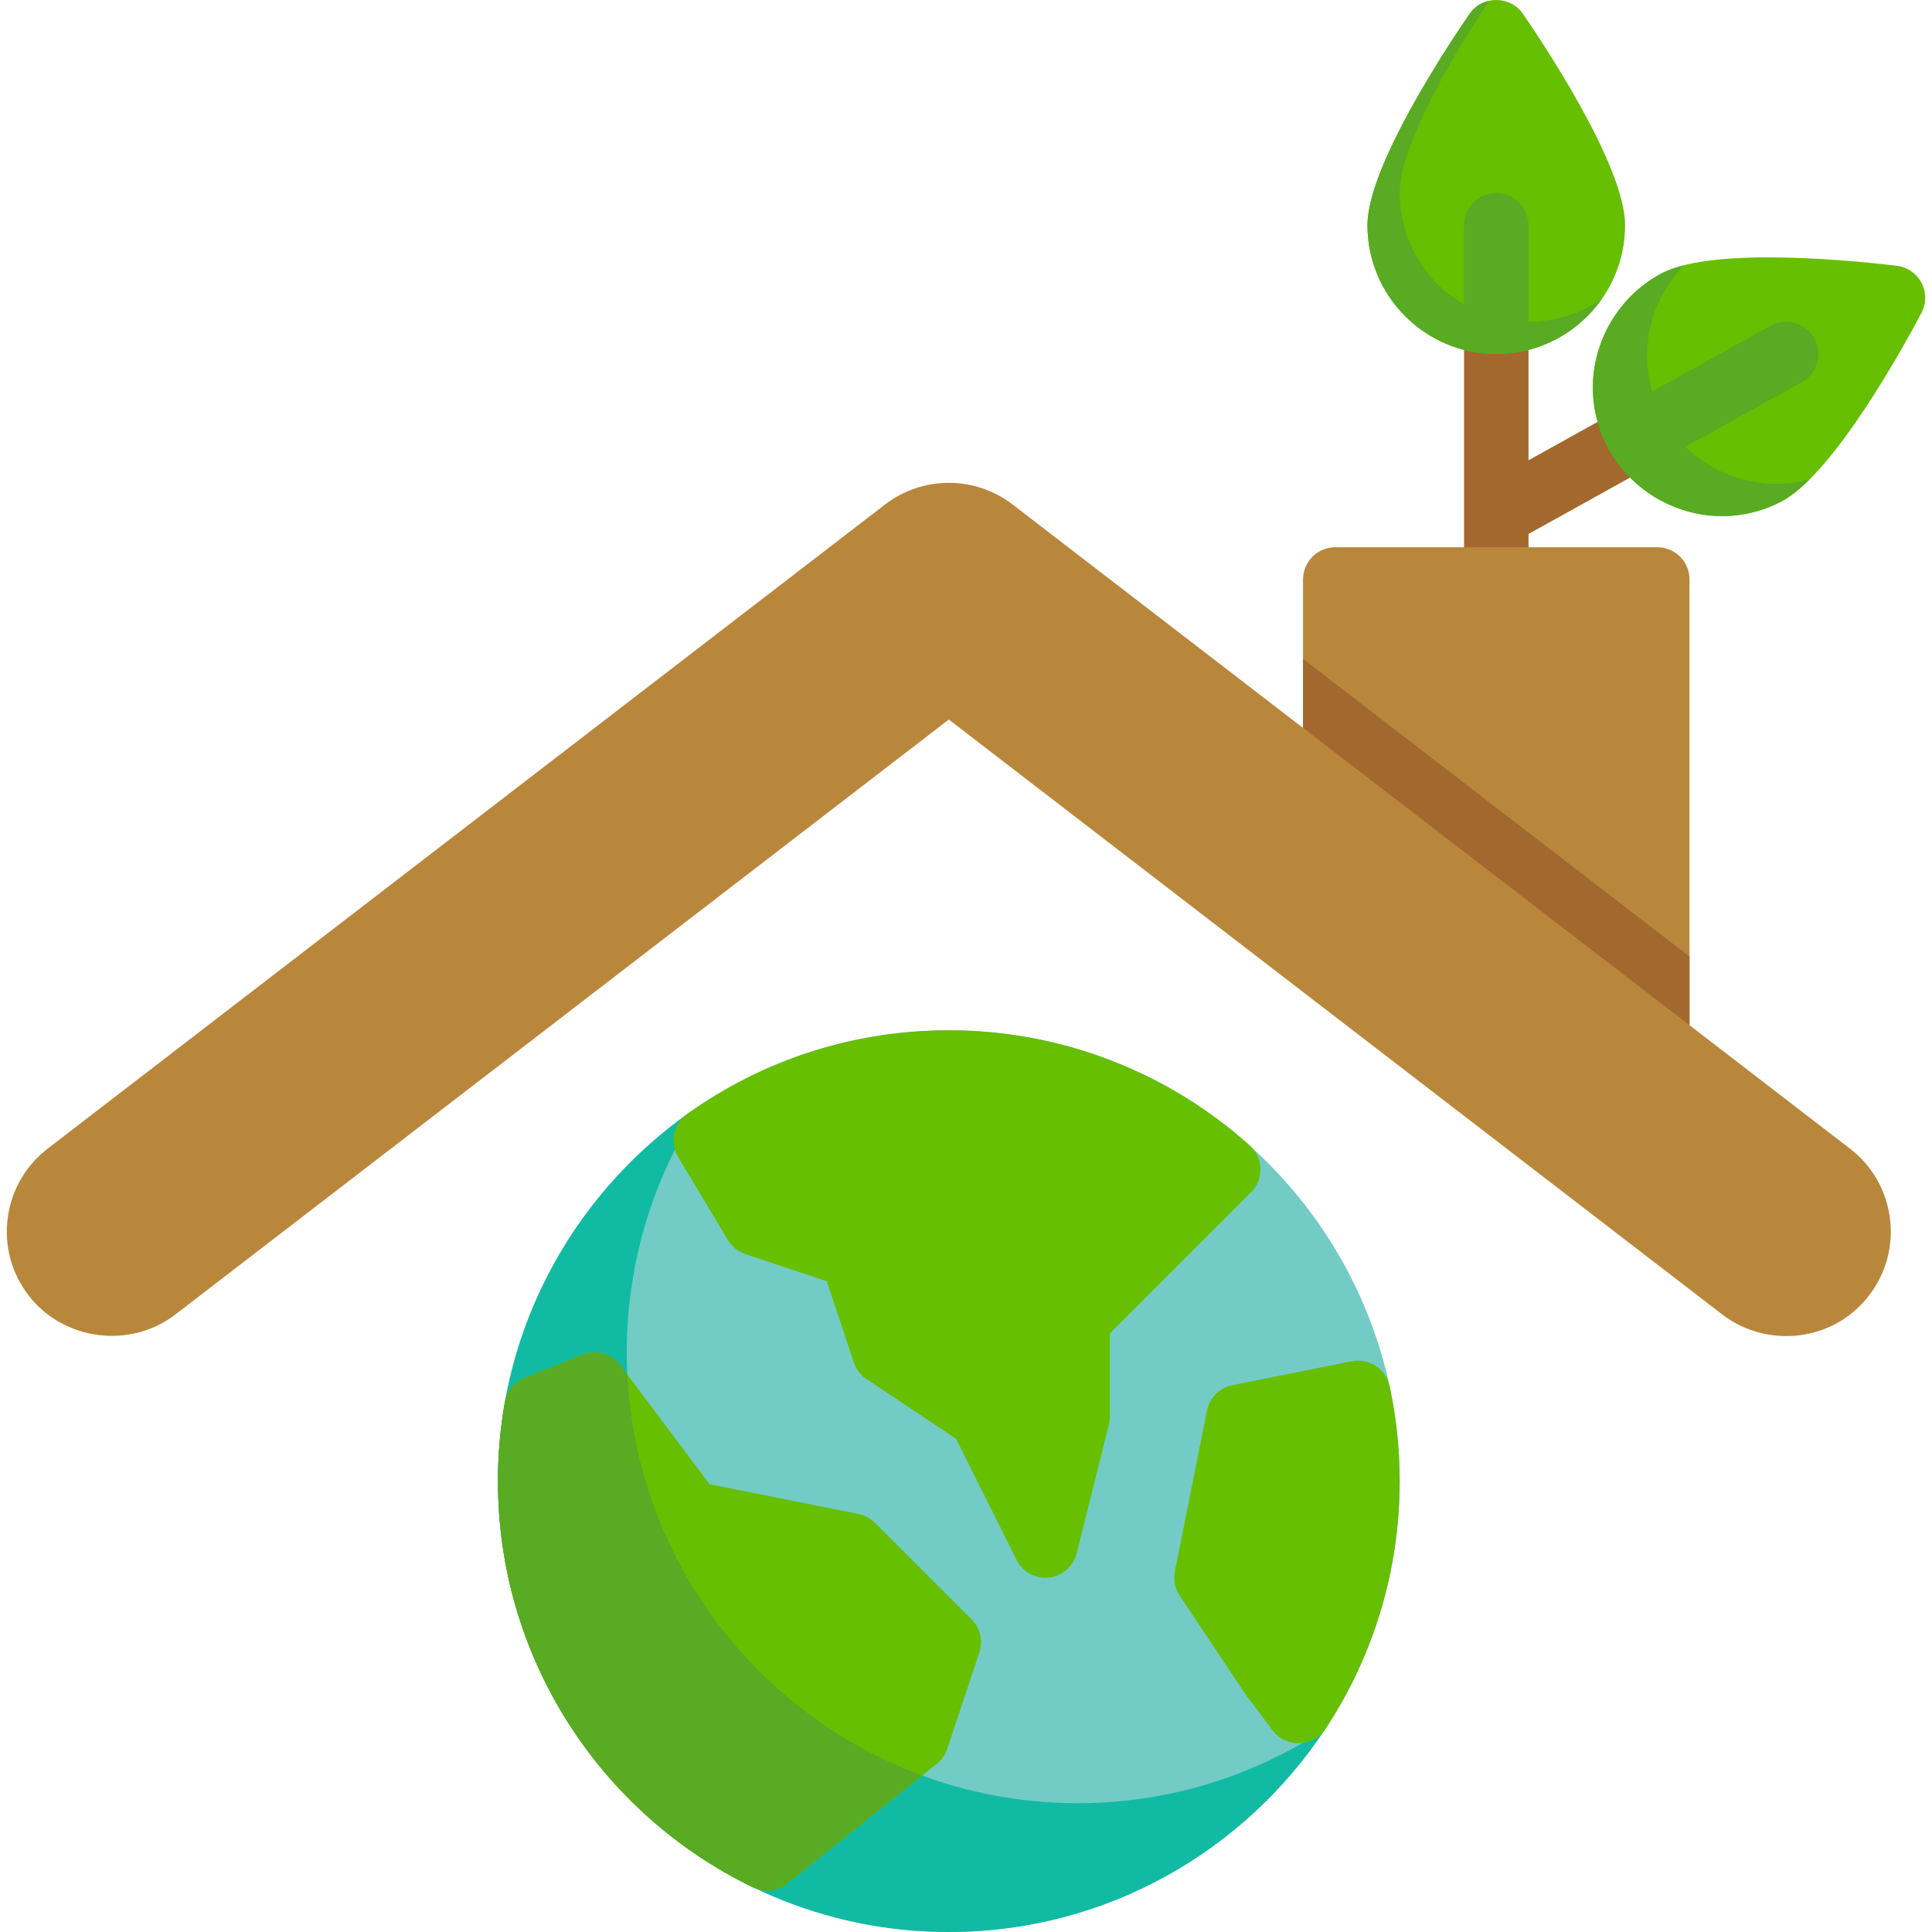
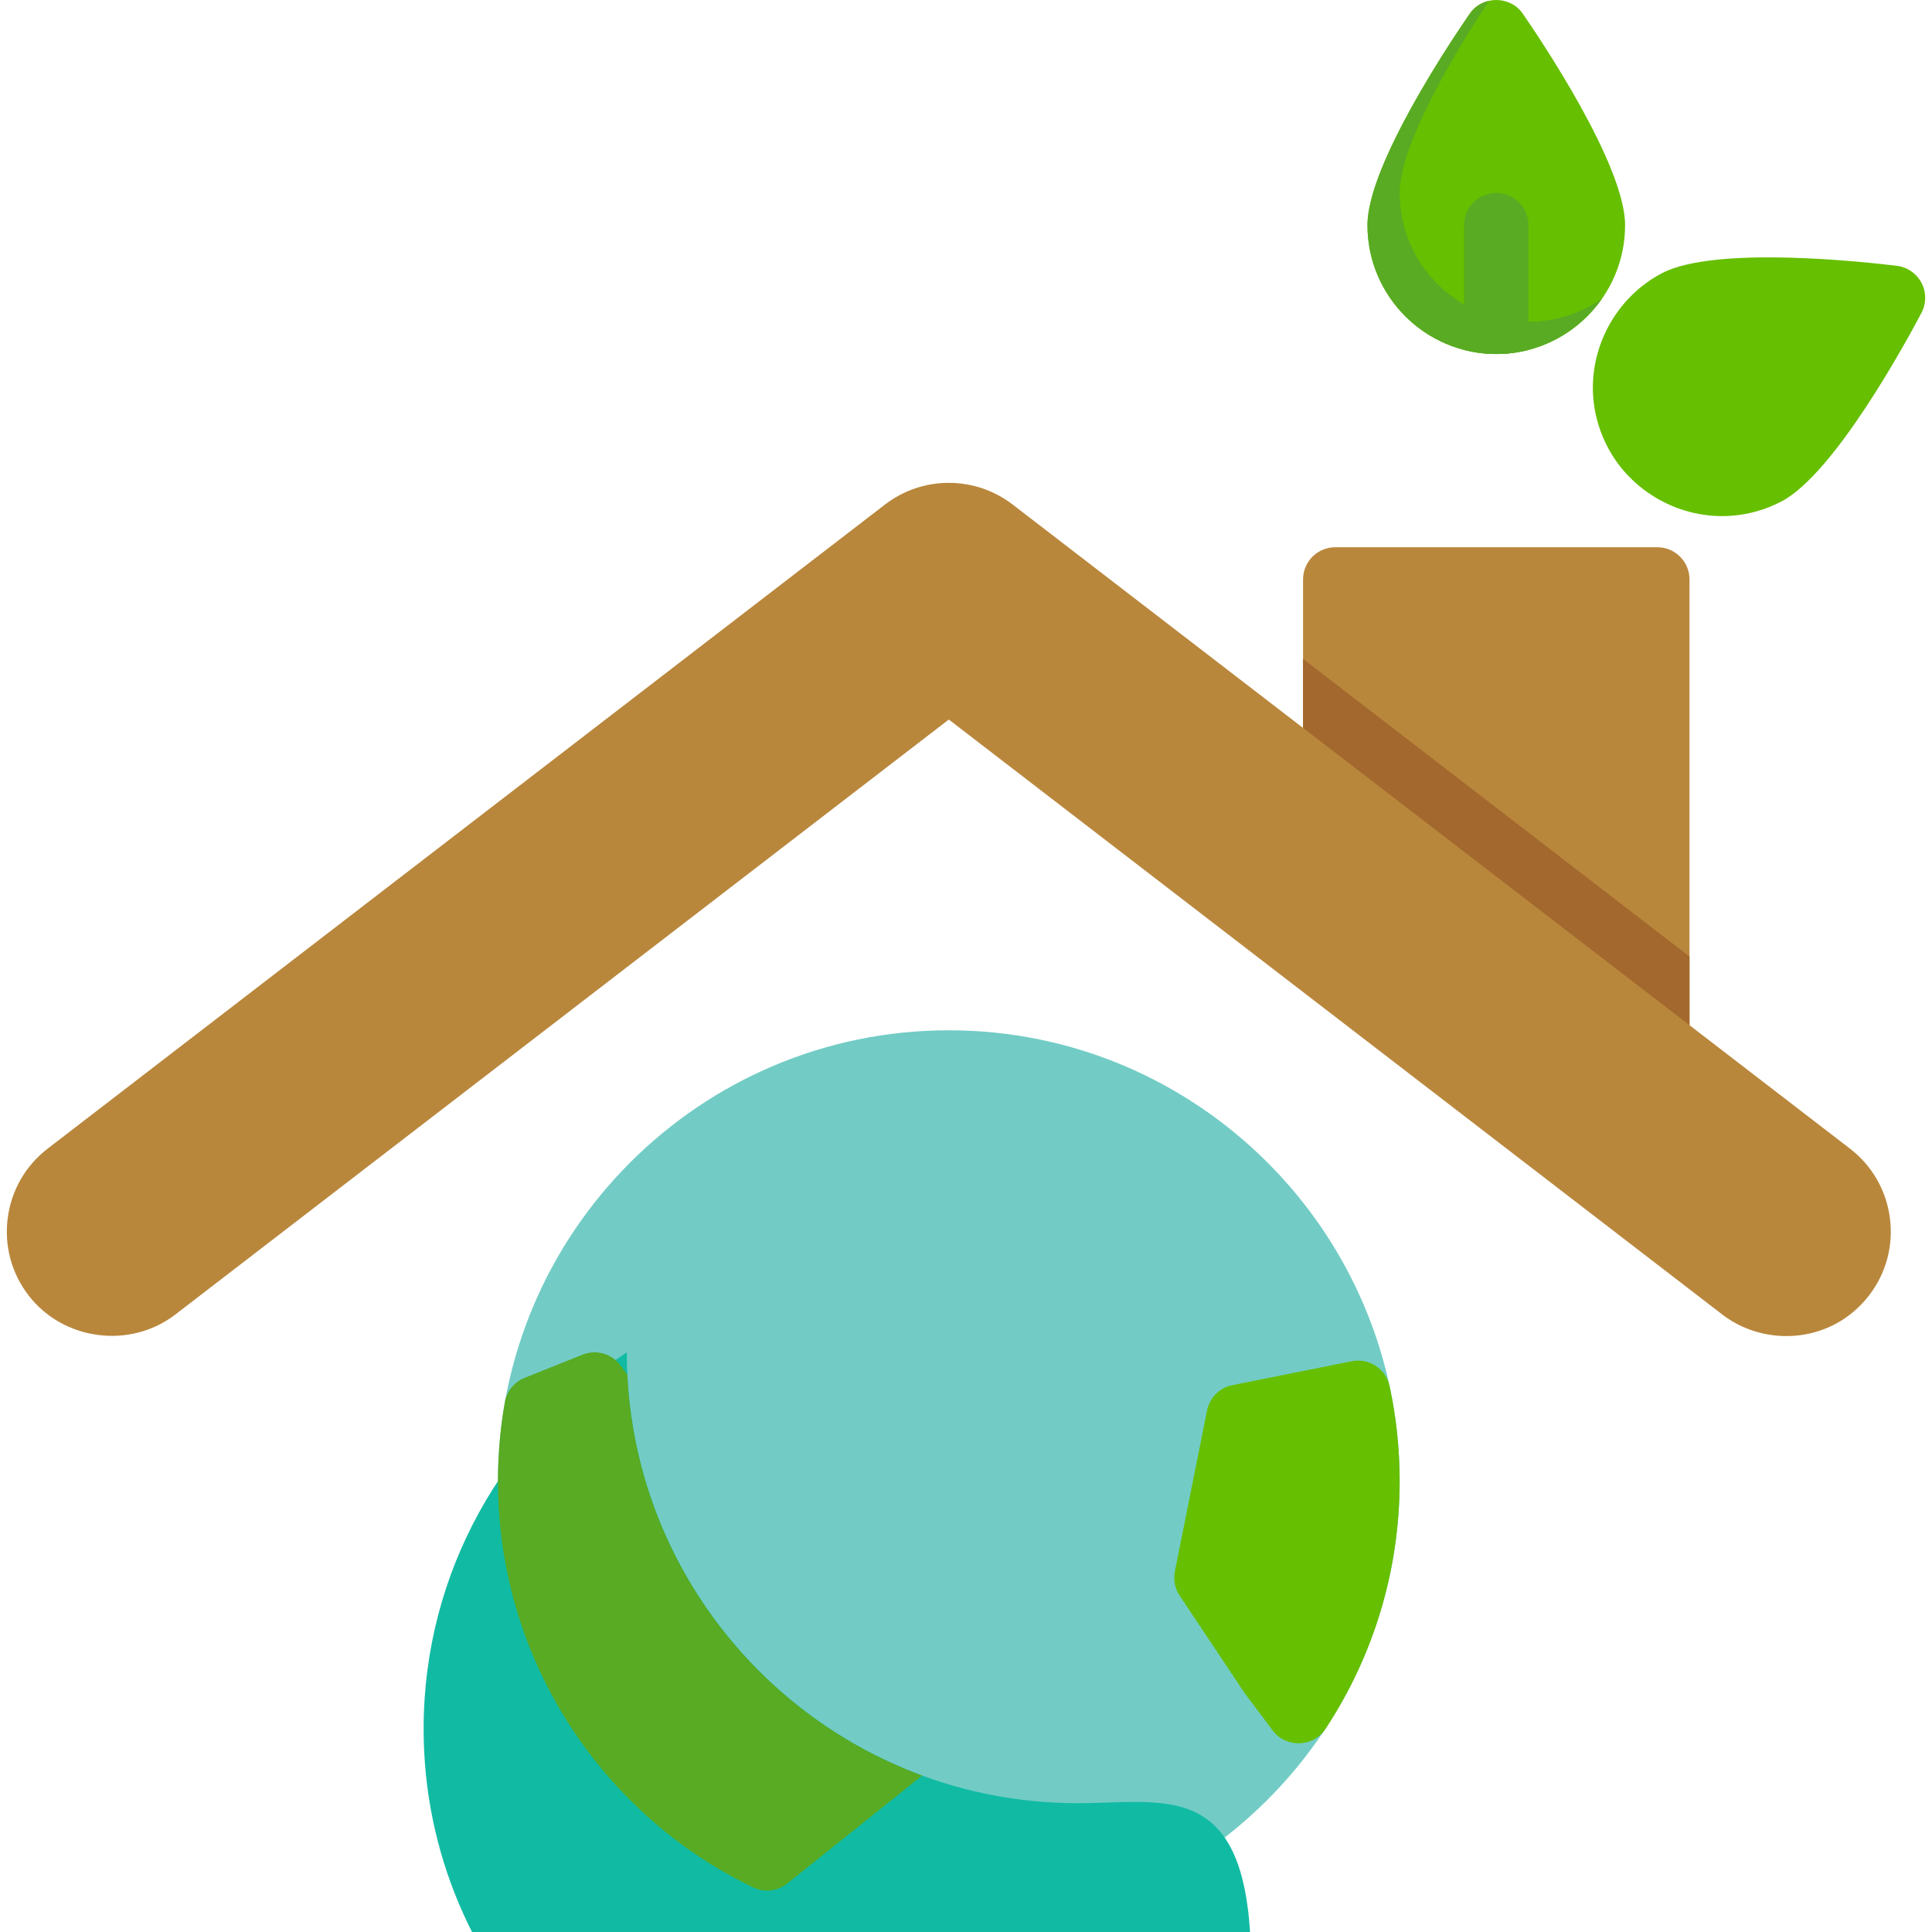
<svg xmlns="http://www.w3.org/2000/svg" height="800px" width="800px" version="1.1" id="Layer_1" viewBox="0 0 511.999 511.999" xml:space="preserve">
  <path style="fill:#72CCC5;" d="M251.445,273.037c-65.882,0-119.481,53.599-119.481,119.481s53.599,119.481,119.481,119.481  S370.926,458.4,370.926,392.518S317.327,273.037,251.445,273.037z" />
-   <path style="fill:#11BBA3;" d="M285.583,477.862c-65.882,0-119.481-53.599-119.481-119.481c0-24.229,7.256-46.792,19.701-65.643  c-32.408,21.392-53.838,58.129-53.838,99.781c0,65.882,53.599,119.481,119.481,119.481c41.653,0,78.389-21.43,99.781-53.838  C332.375,470.606,309.812,477.862,285.583,477.862z" />
+   <path style="fill:#11BBA3;" d="M285.583,477.862c-65.882,0-119.481-53.599-119.481-119.481c-32.408,21.392-53.838,58.129-53.838,99.781c0,65.882,53.599,119.481,119.481,119.481c41.653,0,78.389-21.43,99.781-53.838  C332.375,470.606,309.812,477.862,285.583,477.862z" />
  <g>
-     <path style="fill:#66BF00;" d="M334.041,309.689c-0.064-2.343-1.088-4.556-2.831-6.121c-21.941-19.688-50.268-30.531-79.764-30.531   c-25.066,0-49.064,7.681-69.398,22.213c-3.62,2.587-4.645,7.52-2.355,11.335l13.229,22.05c1.048,1.747,2.687,3.061,4.619,3.706   l21.555,7.184l7.185,21.556c0.601,1.801,1.783,3.35,3.363,4.402l23.717,15.811l16.055,32.112c1.606,3.21,5.158,5.101,8.716,4.647   c3.45-0.441,6.353-3.019,7.197-6.394l8.534-34.137c0.17-0.677,0.255-1.372,0.255-2.07v-22.069l37.427-37.426   C333.201,314.297,334.104,312.031,334.041,309.689z" />
    <path style="fill:#66BF00;" d="M368.256,367.325c-0.98-4.562-5.44-7.491-10.019-6.577l-31.657,6.332   c-3.379,0.676-6.019,3.317-6.694,6.694l-8.534,42.672c-0.444,2.22,0.013,4.524,1.267,6.408l17.069,25.603   c0.087,0.131,0.179,0.26,0.273,0.386l7.34,9.786c3.484,4.647,10.755,4.427,13.953-0.422c12.87-19.519,19.673-42.234,19.673-65.69   C370.926,384.055,370.028,375.581,368.256,367.325z" />
-     <path style="fill:#66BF00;" d="M231.877,403.551c-1.192-1.191-2.709-2.003-4.361-2.334l-39.475-7.894l-23.647-31.529   c-2.315-3.088-6.413-4.237-9.997-2.804l-15.366,6.147c-2.741,1.096-4.721,3.531-5.235,6.437   c-1.216,6.875-1.833,13.923-1.833,20.943c0,22.908,6.504,45.169,18.809,64.375c11.975,18.69,28.849,33.658,48.802,43.288   c2.929,1.412,6.502,1.009,9.041-1.022l39.627-31.702c1.284-1.028,2.245-2.405,2.765-3.965l8.534-25.603   c1.022-3.067,0.224-6.449-2.062-8.735L231.877,403.551z" />
  </g>
  <path style="fill:#58AB23;" d="M166.248,364.265l-1.853-2.471c-2.315-3.088-6.413-4.237-9.997-2.804l-15.366,6.147  c-2.741,1.096-4.721,3.531-5.235,6.437c-1.216,6.875-1.833,13.923-1.833,20.943c0,22.908,6.504,45.169,18.809,64.375  c11.975,18.69,28.849,33.658,48.802,43.288c1.18,0.569,2.447,0.848,3.709,0.848c1.902,0,3.789-0.636,5.333-1.87l35.773-28.619  C200.494,454.368,168.629,413.124,166.248,364.265z" />
-   <path style="fill:#A3682D;" d="M480.799,89.67c-2.289-4.121-7.486-5.604-11.605-3.316l-64.13,35.628V59.678  c0-4.713-3.821-8.534-8.534-8.534s-8.534,3.821-8.534,8.534v76.874c0,0.013,0,0.027,0,0.039v8.43c0,4.713,3.821,8.534,8.534,8.534  s8.534-3.821,8.534-8.534v-3.513l72.419-40.233C481.603,98.986,483.088,93.791,480.799,89.67z" />
  <path style="fill:#66BF00;" d="M403.551,3.621c-3.335-4.828-10.708-4.828-14.043,0c-4.529,6.555-27.116,40.066-27.116,56.057  c0,18.824,15.314,34.137,34.137,34.137c18.824,0,34.137-15.314,34.137-34.137C430.667,43.687,408.08,10.177,403.551,3.621z" />
  <path style="fill:#58AB23;" d="M405.064,85.281c-18.824,0-34.137-15.314-34.137-34.137c0-13.399,15.854-39.091,23.658-50.926  c-1.979,0.445-3.817,1.578-5.077,3.403c-4.529,6.555-27.116,40.066-27.116,56.057c0,18.824,15.314,34.137,34.137,34.137  c11.586,0,21.837-5.808,28.012-14.66C419.013,83.011,412.3,85.281,405.064,85.281z" />
  <path style="fill:#66BF00;" d="M509.219,74.966c-1.299-2.485-3.735-4.173-6.517-4.517c-7.908-0.975-48.07-5.469-62.241,1.938  c-12.278,6.418-19.612,20.037-18.153,33.839c0.451,4.266,1.727,8.429,3.714,12.23c6.265,11.987,19.434,19.254,32.915,18.219  c4.585-0.352,9.079-1.65,13.154-3.78c14.172-7.408,33.406-42.949,37.118-50C510.513,80.416,510.519,77.451,509.219,74.966z" />
  <g>
-     <path style="fill:#58AB23;" d="M473.291,128.144c-13.481,1.036-26.649-6.232-32.915-18.219c-1.986-3.8-3.262-7.964-3.714-12.229   c-1.075-10.168,2.633-20.225,9.563-27.389c-2.197,0.557-4.155,1.239-5.766,2.08c-12.278,6.418-19.612,20.037-18.153,33.839   c0.451,4.265,1.727,8.429,3.714,12.23c6.265,11.987,19.434,19.254,32.915,18.219c4.585-0.352,9.079-1.65,13.154-3.78   c2.375-1.242,4.893-3.286,7.455-5.84C477.5,127.61,475.406,127.982,473.291,128.144z" />
    <path style="fill:#58AB23;" d="M387.995,92.735c2.729,0.705,5.589,1.081,8.534,1.081s5.805-0.376,8.534-1.081V59.678   c0-4.713-3.821-8.534-8.534-8.534s-8.534,3.821-8.534,8.534V92.735z" />
-     <path style="fill:#58AB23;" d="M480.799,89.67c-2.289-4.121-7.486-5.604-11.605-3.316l-45.805,25.447   c0.645,2.3,1.523,4.535,2.632,6.655c1.579,3.021,3.598,5.739,5.95,8.103l45.513-25.284   C481.603,98.986,483.088,93.791,480.799,89.67z" />
  </g>
  <path style="fill:#B9873C;" d="M439.201,145.022h-85.344c-4.713,0-8.534,3.821-8.534,8.534v56.686c0,2.65,1.23,5.149,3.331,6.765  l85.344,65.65c1.521,1.17,3.356,1.77,5.205,1.77c1.283,0,2.573-0.289,3.769-0.878c2.917-1.437,4.764-4.405,4.764-7.656V153.556  C447.736,148.842,443.914,145.022,439.201,145.022z" />
  <path style="fill:#A3682D;" d="M345.323,174.608v35.634c0,2.65,1.23,5.149,3.331,6.765l85.344,65.65  c1.521,1.17,3.356,1.77,5.205,1.77c1.283,0,2.573-0.289,3.769-0.878c2.917-1.437,4.764-4.405,4.764-7.656v-22.398L345.323,174.608z" />
  <path style="fill:#B9873C;" d="M500.842,322.789c-0.958-7.347-4.721-13.88-10.592-18.397L268.357,133.705  c-9.96-7.662-23.866-7.663-33.824,0L12.64,304.393c-5.873,4.517-9.634,11.05-10.593,18.397s1.002,14.627,5.519,20.498  c9.213,11.978,26.904,14.298,38.896,5.074l204.982-157.678l204.985,157.678c9.232,7.102,22.354,7.643,32.103,1.243  c2.599-1.706,4.899-3.854,6.793-6.318C499.841,337.415,501.801,330.136,500.842,322.789z" />
</svg>